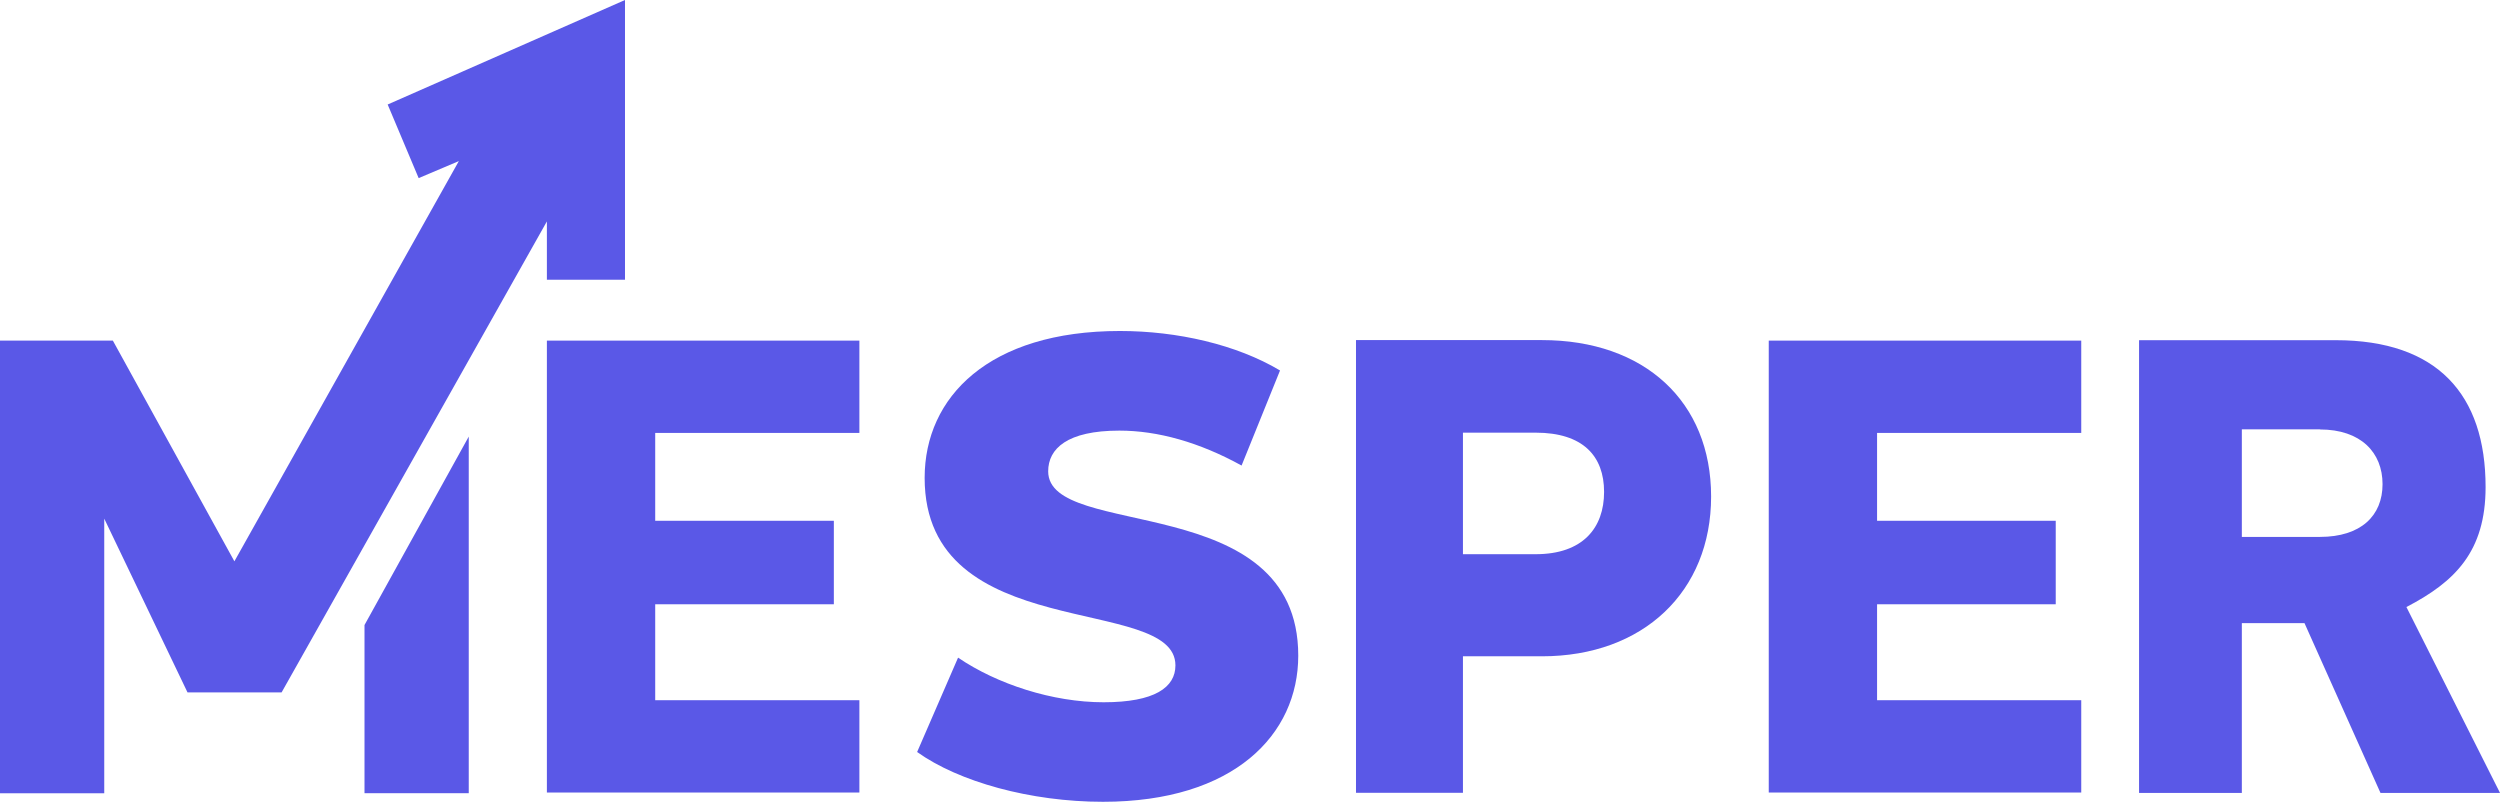
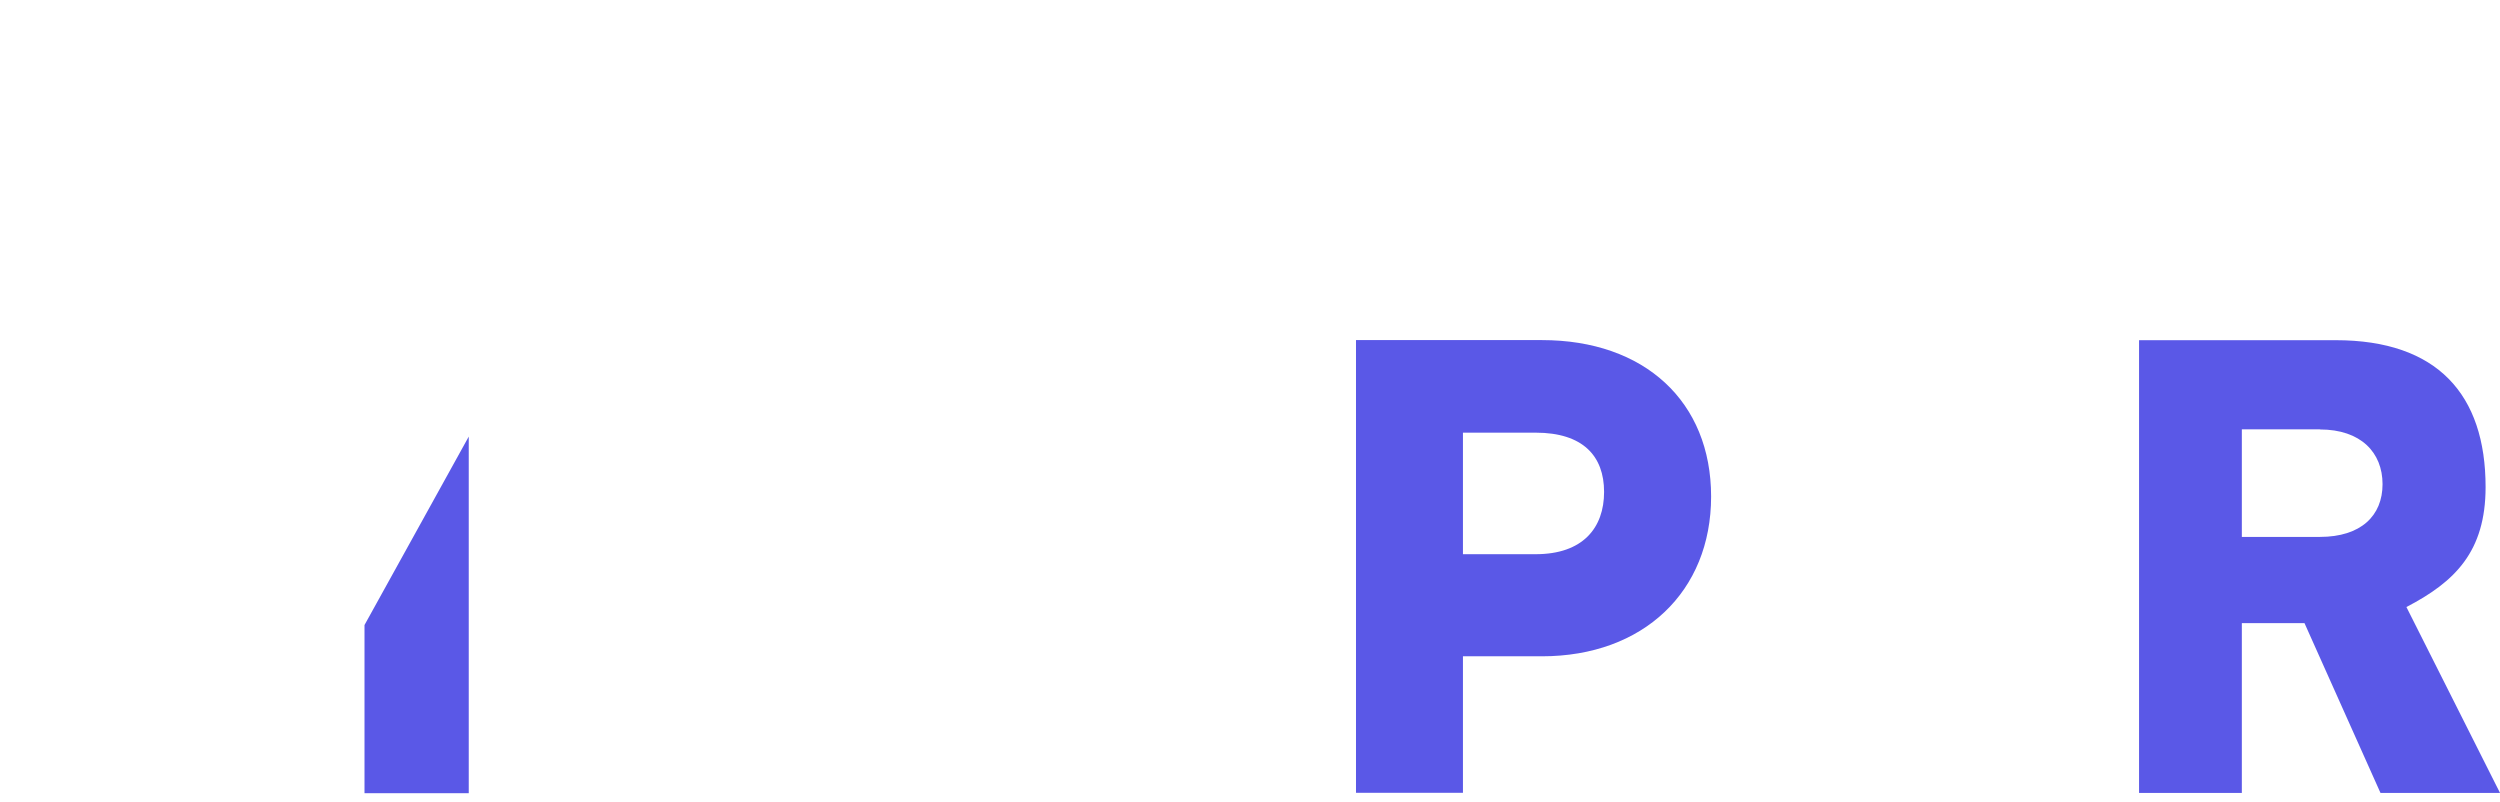
<svg xmlns="http://www.w3.org/2000/svg" width="106" height="34" viewBox="0 0 106 34" fill="none">
  <g clip-path="url(#clip0_41_266)">
-     <path d="M38.885 31.888L40.622 27.884C42.279 29.009 44.63 29.776 46.794 29.776C48.959 29.776 49.838 29.145 49.838 28.212C49.838 25.167 39.205 27.389 39.205 20.26C39.205 16.834 41.929 14.034 47.486 14.034C49.916 14.034 52.429 14.608 54.273 15.708L52.643 19.739C50.854 18.753 49.091 18.258 47.461 18.258C45.245 18.258 44.443 19.025 44.443 19.984C44.443 22.919 55.046 20.725 55.046 27.8C55.046 31.144 52.323 33.996 46.765 33.996C43.692 33.996 40.648 33.146 38.885 31.884V31.888Z" fill="#5A58E7" />
-     <path d="M23.188 14.442H36.438V18.356H27.781V22.081H35.355V25.621H27.781V29.689H36.438V33.603H23.188V14.446V14.442Z" fill="#5A58E7" />
    <path d="M62.029 27.831V33.615H57.494V14.42H65.378C69.728 14.42 72.551 17.027 72.551 21.054C72.551 25.081 69.677 27.827 65.378 27.827H62.029V27.831ZM65.113 18.345H62.029V23.498H65.113C67.115 23.498 68.013 22.38 68.013 20.857C68.013 19.335 67.115 18.345 65.113 18.345Z" fill="#5A58E7" />
    <path d="M97.711 26.422H95.054V33.619H90.696V14.424H99.033C103.343 14.424 105.389 16.728 105.389 20.65C105.389 23.392 104.086 24.669 102.032 25.738L106 33.619H100.932L97.711 26.422ZM98.363 18.205H95.054V22.765H98.363C100.104 22.765 101.02 21.866 101.02 20.529C101.02 19.191 100.104 18.209 98.363 18.209V18.205Z" fill="#5A58E7" />
    <path d="M15.455 26.501V33.633H19.875V18.511L15.455 26.501Z" fill="#5A58E7" />
-     <path d="M16.437 4.431L17.751 7.552L19.455 6.83L9.938 23.8L4.785 14.442H0V33.634H4.42V21.99L7.95 29.357H11.94L23.188 9.388V11.862H26.5V0L16.437 4.431Z" fill="#5A58E7" />
-     <path d="M74.995 14.442H88.245V18.356H79.588V22.081H87.163V25.621H79.588V29.689H88.245V33.603H74.995V14.446V14.442Z" fill="#5A58E7" />
  </g>
  <defs>
    <clipPath id="clip0_41_266">
      <rect width="106" height="34" fill="white" />
    </clipPath>
  </defs>
</svg>